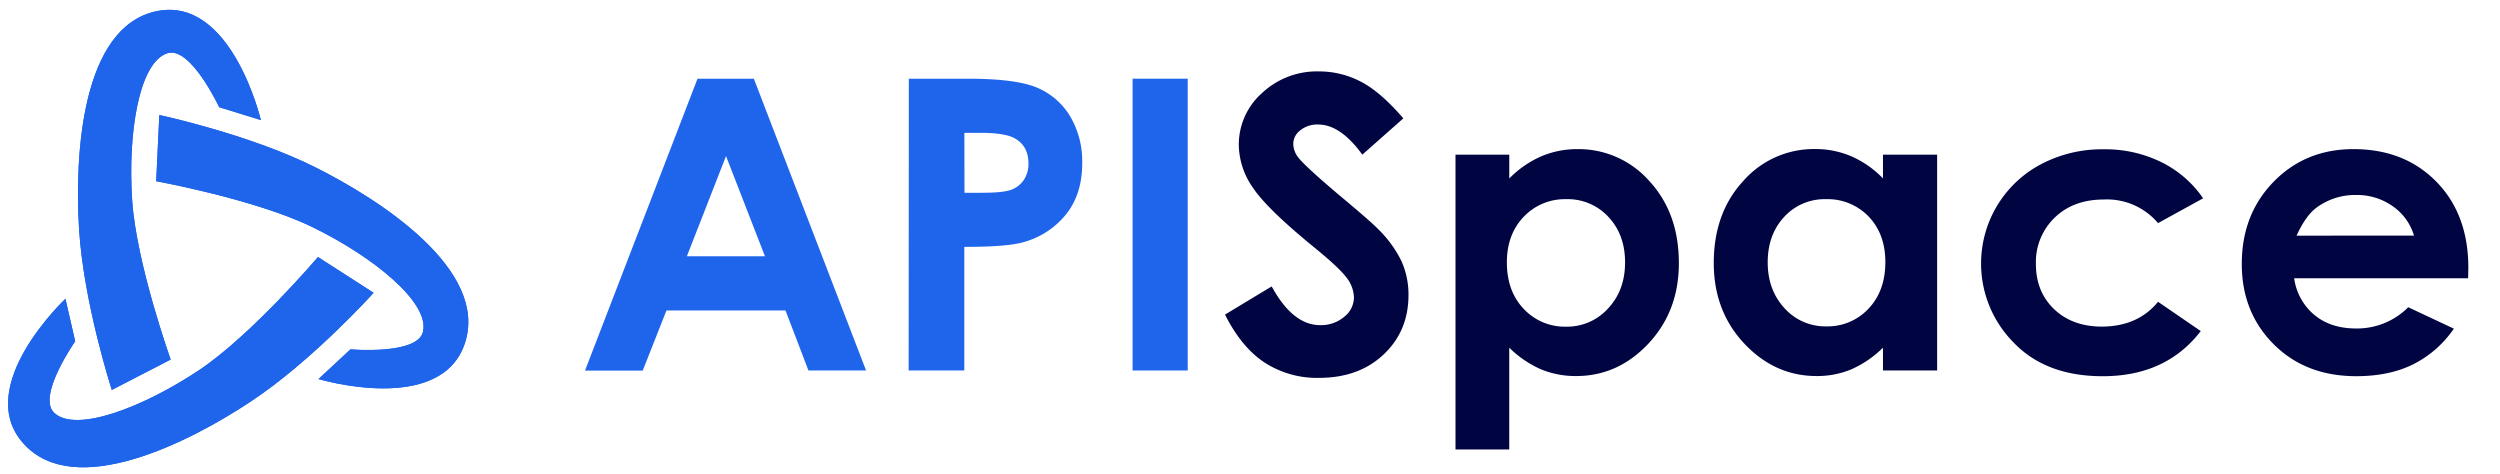
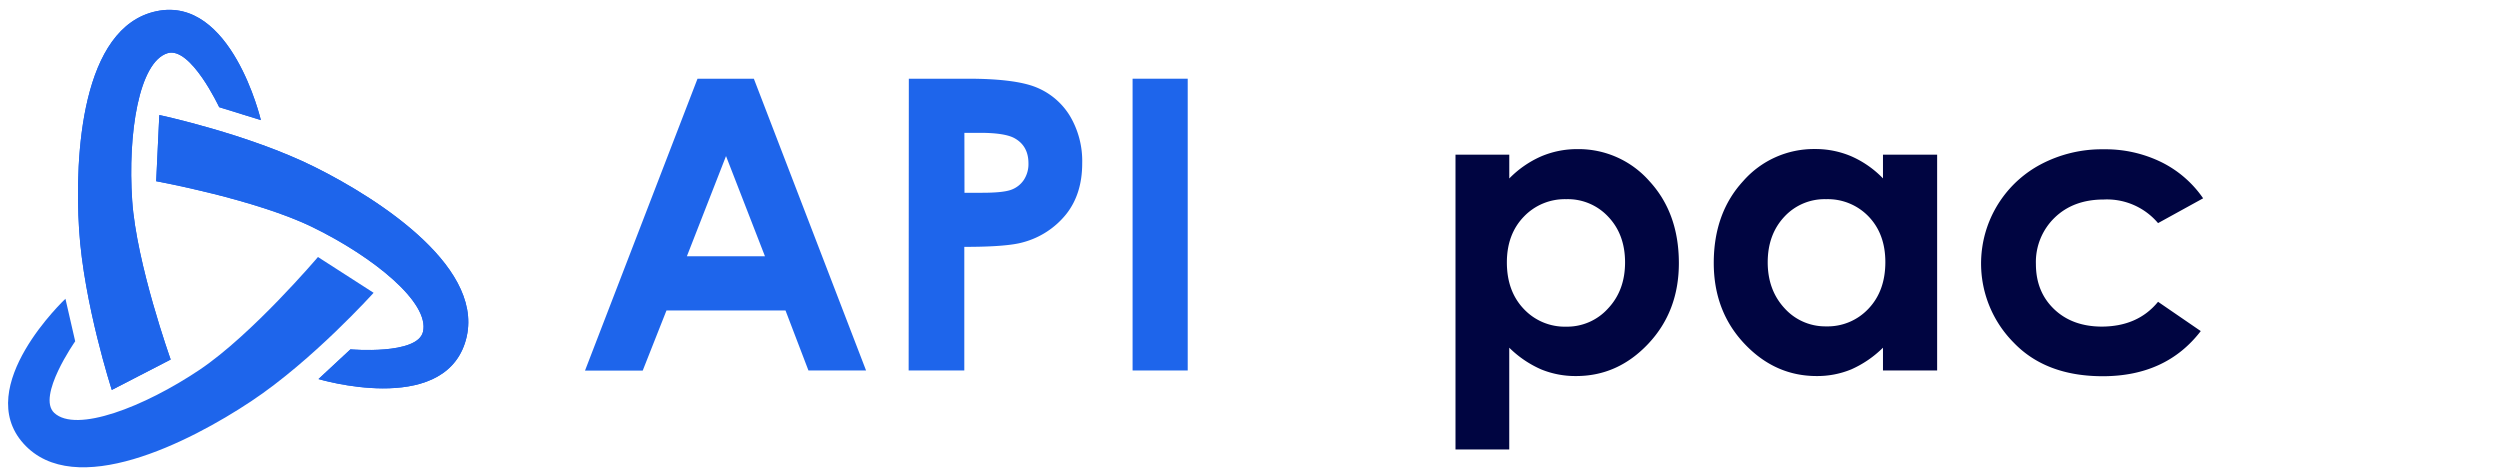
<svg xmlns="http://www.w3.org/2000/svg" id="图层_1" data-name="图层 1" viewBox="0 0 853.49 161.87">
  <defs>
    <style>.cls-1{fill:#1e65eb;}.cls-2{clip-path:url(#clip-path);}.cls-3{clip-path:url(#clip-path-2);}.cls-4{clip-path:url(#clip-path-3);}.cls-5{fill:#000541;}</style>
    <clipPath id="clip-path">
      <path class="cls-1" d="M27,78.33c-1.58-25.23.79-69.11,26.41-74.5S89.06,41,89.06,41L74.83,36.59S65.11,15.78,57.22,18.15c-9.82,3-13.63,27.56-12.09,50.32,1.47,21.64,13.14,54.27,13.14,54.27l-20.1,10.38S28.58,103.55,27,78.33Z" />
    </clipPath>
    <clipPath id="clip-path-2">
      <path class="cls-1" d="M85.73,137C64.67,151,25.48,170.9,8,151.41S22.34,102,22.34,102l3.33,14.52S12.5,135.3,18.5,140.94c7.47,7,30.69-2,49.63-14.69,18-12.09,40.42-38.51,40.42-38.51l19,12.22S106.78,123.05,85.73,137Z" />
    </clipPath>
    <clipPath id="clip-path-3">
      <path class="cls-1" d="M158.73,117.11c-8.15,24.88-50,12.3-50,12.3l10.91-10.14s22.88,2,24.77-6c2.35-10-17-25.59-37.53-35.63C87.41,68.07,53.32,61.87,53.32,61.87l1.07-22.6s30.39,6.47,53,17.72S166.87,92.23,158.73,117.11Z" />
    </clipPath>
  </defs>
  <title>新logo</title>
  <path class="cls-1" d="M27,78.33c-1.58-25.23.79-69.11,26.41-74.5S89.06,41,89.06,41L74.83,36.59S65.11,15.78,57.22,18.15c-9.82,3-13.63,27.56-12.09,50.32,1.47,21.64,13.14,54.27,13.14,54.27l-20.1,10.38S28.58,103.55,27,78.33Z" />
  <g class="cls-2">
    <rect class="cls-1" x="2.77" y="3.36" width="159.3" height="156.18" />
  </g>
  <path class="cls-1" d="M85.73,137C64.67,151,25.48,170.9,8,151.41S22.34,102,22.34,102l3.33,14.52S12.5,135.3,18.5,140.94c7.47,7,30.69-2,49.63-14.69,18-12.09,40.42-38.51,40.42-38.51l19,12.22S106.78,123.05,85.73,137Z" />
  <g class="cls-3">
-     <rect class="cls-1" x="2.77" y="3.36" width="159.3" height="156.18" />
-   </g>
+     </g>
  <path class="cls-1" d="M158.73,117.11c-8.15,24.88-50,12.3-50,12.3l10.91-10.14s22.88,2,24.77-6c2.35-10-17-25.59-37.53-35.63C87.41,68.07,53.32,61.87,53.32,61.87l1.07-22.6s30.39,6.47,53,17.72S166.87,92.23,158.73,117.11Z" />
  <g class="cls-4">
    <rect class="cls-1" x="2.77" y="3.36" width="159.3" height="156.18" />
  </g>
  <path class="cls-1" d="M238.13,26.87h19.23l38.31,99.61H276L268.17,106H227.53l-8.11,20.52h-19.7Zm9.73,26.41L234.5,87.48h26.65Z" />
  <path class="cls-1" d="M310.27,26.87h20.11q16.32,0,23.53,3a24,24,0,0,1,11.38,9.75,30.12,30.12,0,0,1,4.17,16.15q0,10.44-5.46,17.34a28.25,28.25,0,0,1-14.79,9.62q-5.49,1.56-20,1.55v42.19h-19Zm19,38.94h6q7.11,0,9.88-1a8.77,8.77,0,0,0,4.37-3.37,9.85,9.85,0,0,0,1.59-5.67q0-5.78-4.47-8.42-3.24-2-12.05-2h-5.35Z" />
  <path class="cls-1" d="M386.66,26.87h18.82v99.61H386.66Z" />
-   <path class="cls-5" d="M479.09,40.41l-14,12.39Q457.66,42.51,450,42.51a9.19,9.19,0,0,0-6.11,2,5.81,5.81,0,0,0-2.37,4.5,7.66,7.66,0,0,0,1.7,4.74q2.3,3,13.9,12.8Q468,75.63,470.27,78a39.75,39.75,0,0,1,8.18,11.14,27.86,27.86,0,0,1,2.4,11.61q0,12.25-8.47,20.25t-22.1,8a32.82,32.82,0,0,1-18.54-5.22q-7.9-5.2-13.53-16.38l15.94-9.62Q441.35,111,450.7,111a12.18,12.18,0,0,0,8.21-2.85,8.46,8.46,0,0,0,3.32-6.57,11.38,11.38,0,0,0-2.51-6.77q-2.5-3.39-11.06-10.36-16.28-13.28-21-20.49a26,26,0,0,1-4.74-14.39,23.54,23.54,0,0,1,7.89-17.77,27.4,27.4,0,0,1,19.5-7.42,30.67,30.67,0,0,1,14.2,3.46Q471.23,31.27,479.09,40.41Z" />
  <path class="cls-5" d="M515.26,52.8v8.13a34.78,34.78,0,0,1,10.83-7.52,31.2,31.2,0,0,1,12.46-2.5,32.17,32.17,0,0,1,24.52,10.9q10.08,10.91,10.09,28,0,16.45-10.43,27.53T538,128.38a30.77,30.77,0,0,1-11.85-2.27,36,36,0,0,1-10.9-7.41v34.74H496.9V52.8ZM534.69,68a19.32,19.32,0,0,0-14.49,6q-5.76,6-5.76,15.58,0,9.83,5.76,15.88a19.15,19.15,0,0,0,14.49,6.06A18.8,18.8,0,0,0,549,105.29q5.79-6.17,5.79-15.71T549.05,74A18.85,18.85,0,0,0,534.69,68Z" />
  <path class="cls-5" d="M642.84,52.8h18.49v73.68H642.84V118.7A36.24,36.24,0,0,1,632,126.11a30.41,30.41,0,0,1-11.8,2.27q-14.26,0-24.69-11.07T585.07,89.78q0-17.07,10.08-28a32.1,32.1,0,0,1,24.49-10.9,31.07,31.07,0,0,1,12.44,2.5,34,34,0,0,1,10.76,7.52ZM623.41,68A18.69,18.69,0,0,0,609.16,74q-5.67,6.07-5.67,15.55t5.77,15.71a18.71,18.71,0,0,0,14.21,6.16,19.06,19.06,0,0,0,14.45-6.06q5.73-6.06,5.73-15.88,0-9.62-5.73-15.58A19.32,19.32,0,0,0,623.41,68Z" />
  <path class="cls-5" d="M752.14,67.7l-15.39,8.47a22.83,22.83,0,0,0-18.51-8.06q-10.38,0-16.78,6.19a21.07,21.07,0,0,0-6.41,15.85q0,9.41,6.17,15.35t16.21,6q12.41,0,19.32-8.47l14.58,10q-11.85,15.41-33.46,15.41-19.43,0-30.44-11.51a38.31,38.31,0,0,1,9.28-60.82,44.57,44.57,0,0,1,21.43-5.14,43.34,43.34,0,0,1,19.71,4.37A37.33,37.33,0,0,1,752.14,67.7Z" />
-   <path class="cls-5" d="M842.61,95H783.22a19.76,19.76,0,0,0,6.88,12.5q5.58,4.64,14.25,4.64a24.64,24.64,0,0,0,17.81-7.25l15.58,7.31a36.86,36.86,0,0,1-14,12.23q-8.13,4-19.3,4-17.34,0-28.24-10.94T765.34,90.05q0-16.86,10.87-28t27.26-11.14q17.4,0,28.31,11.14t10.9,29.42ZM824.13,80.43a18.59,18.59,0,0,0-7.23-10,21,21,0,0,0-12.51-3.86,22.13,22.13,0,0,0-13.57,4.34q-3.66,2.7-6.78,9.54Z" />
</svg>